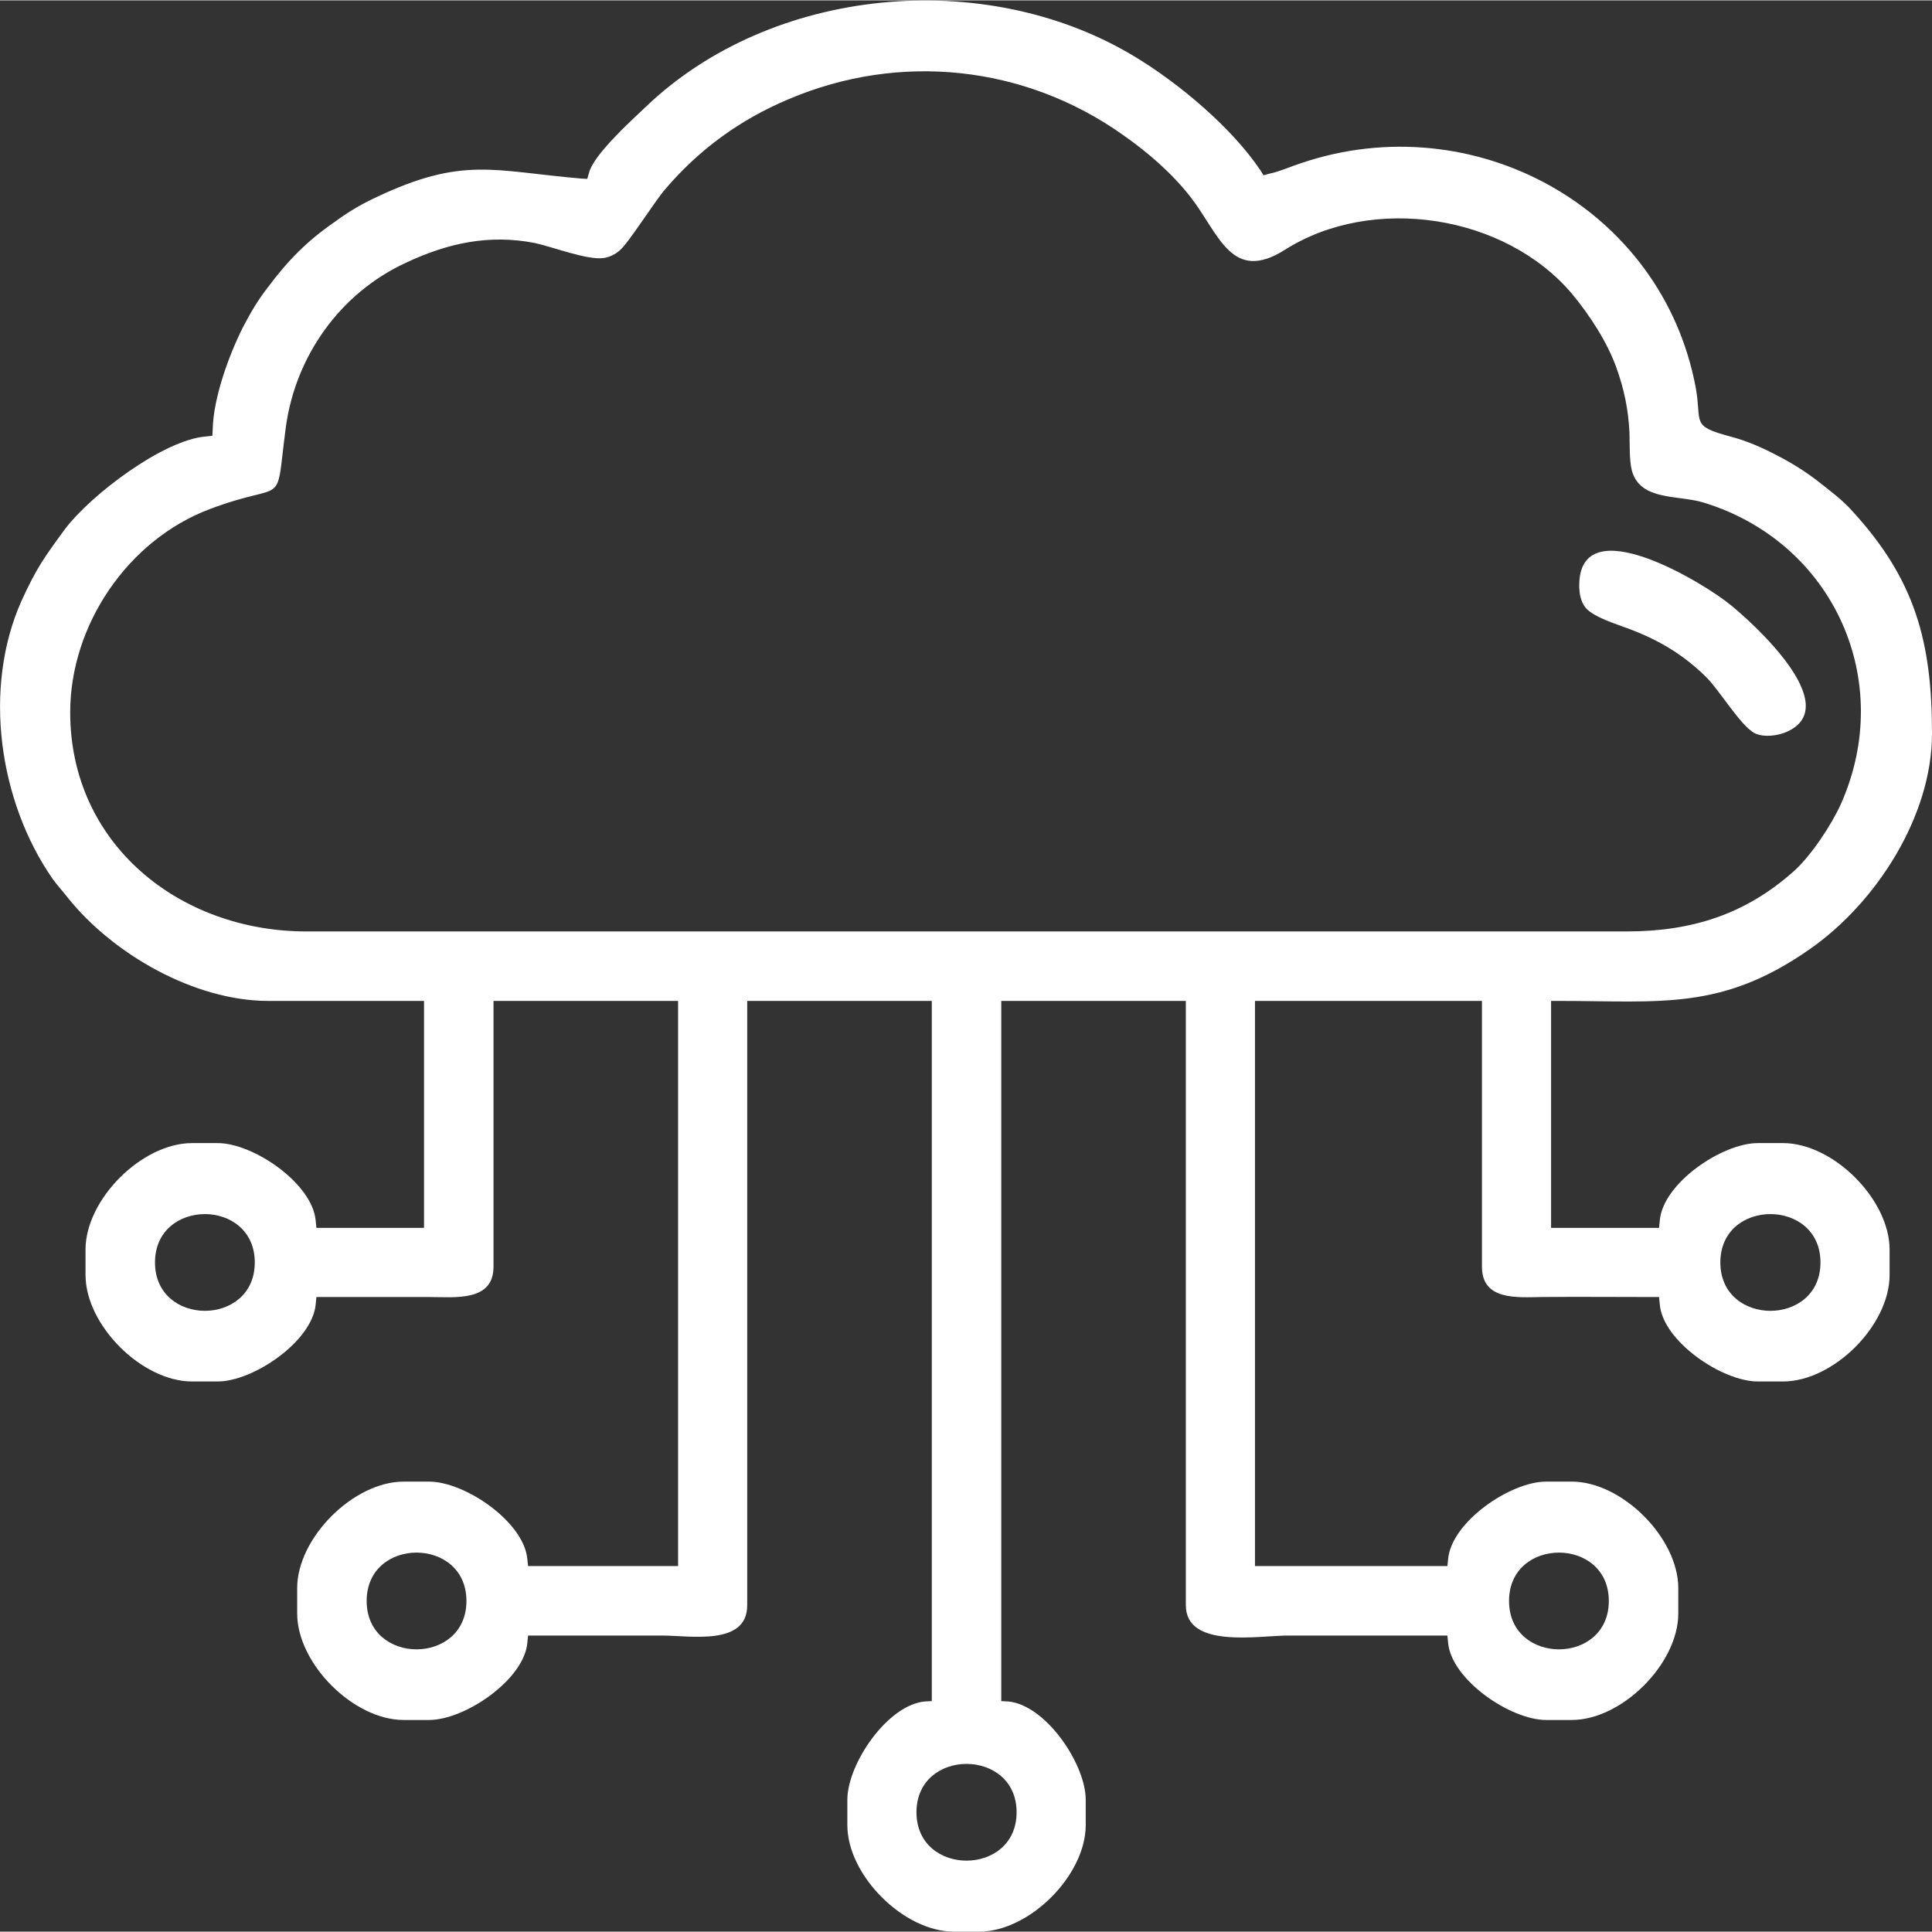
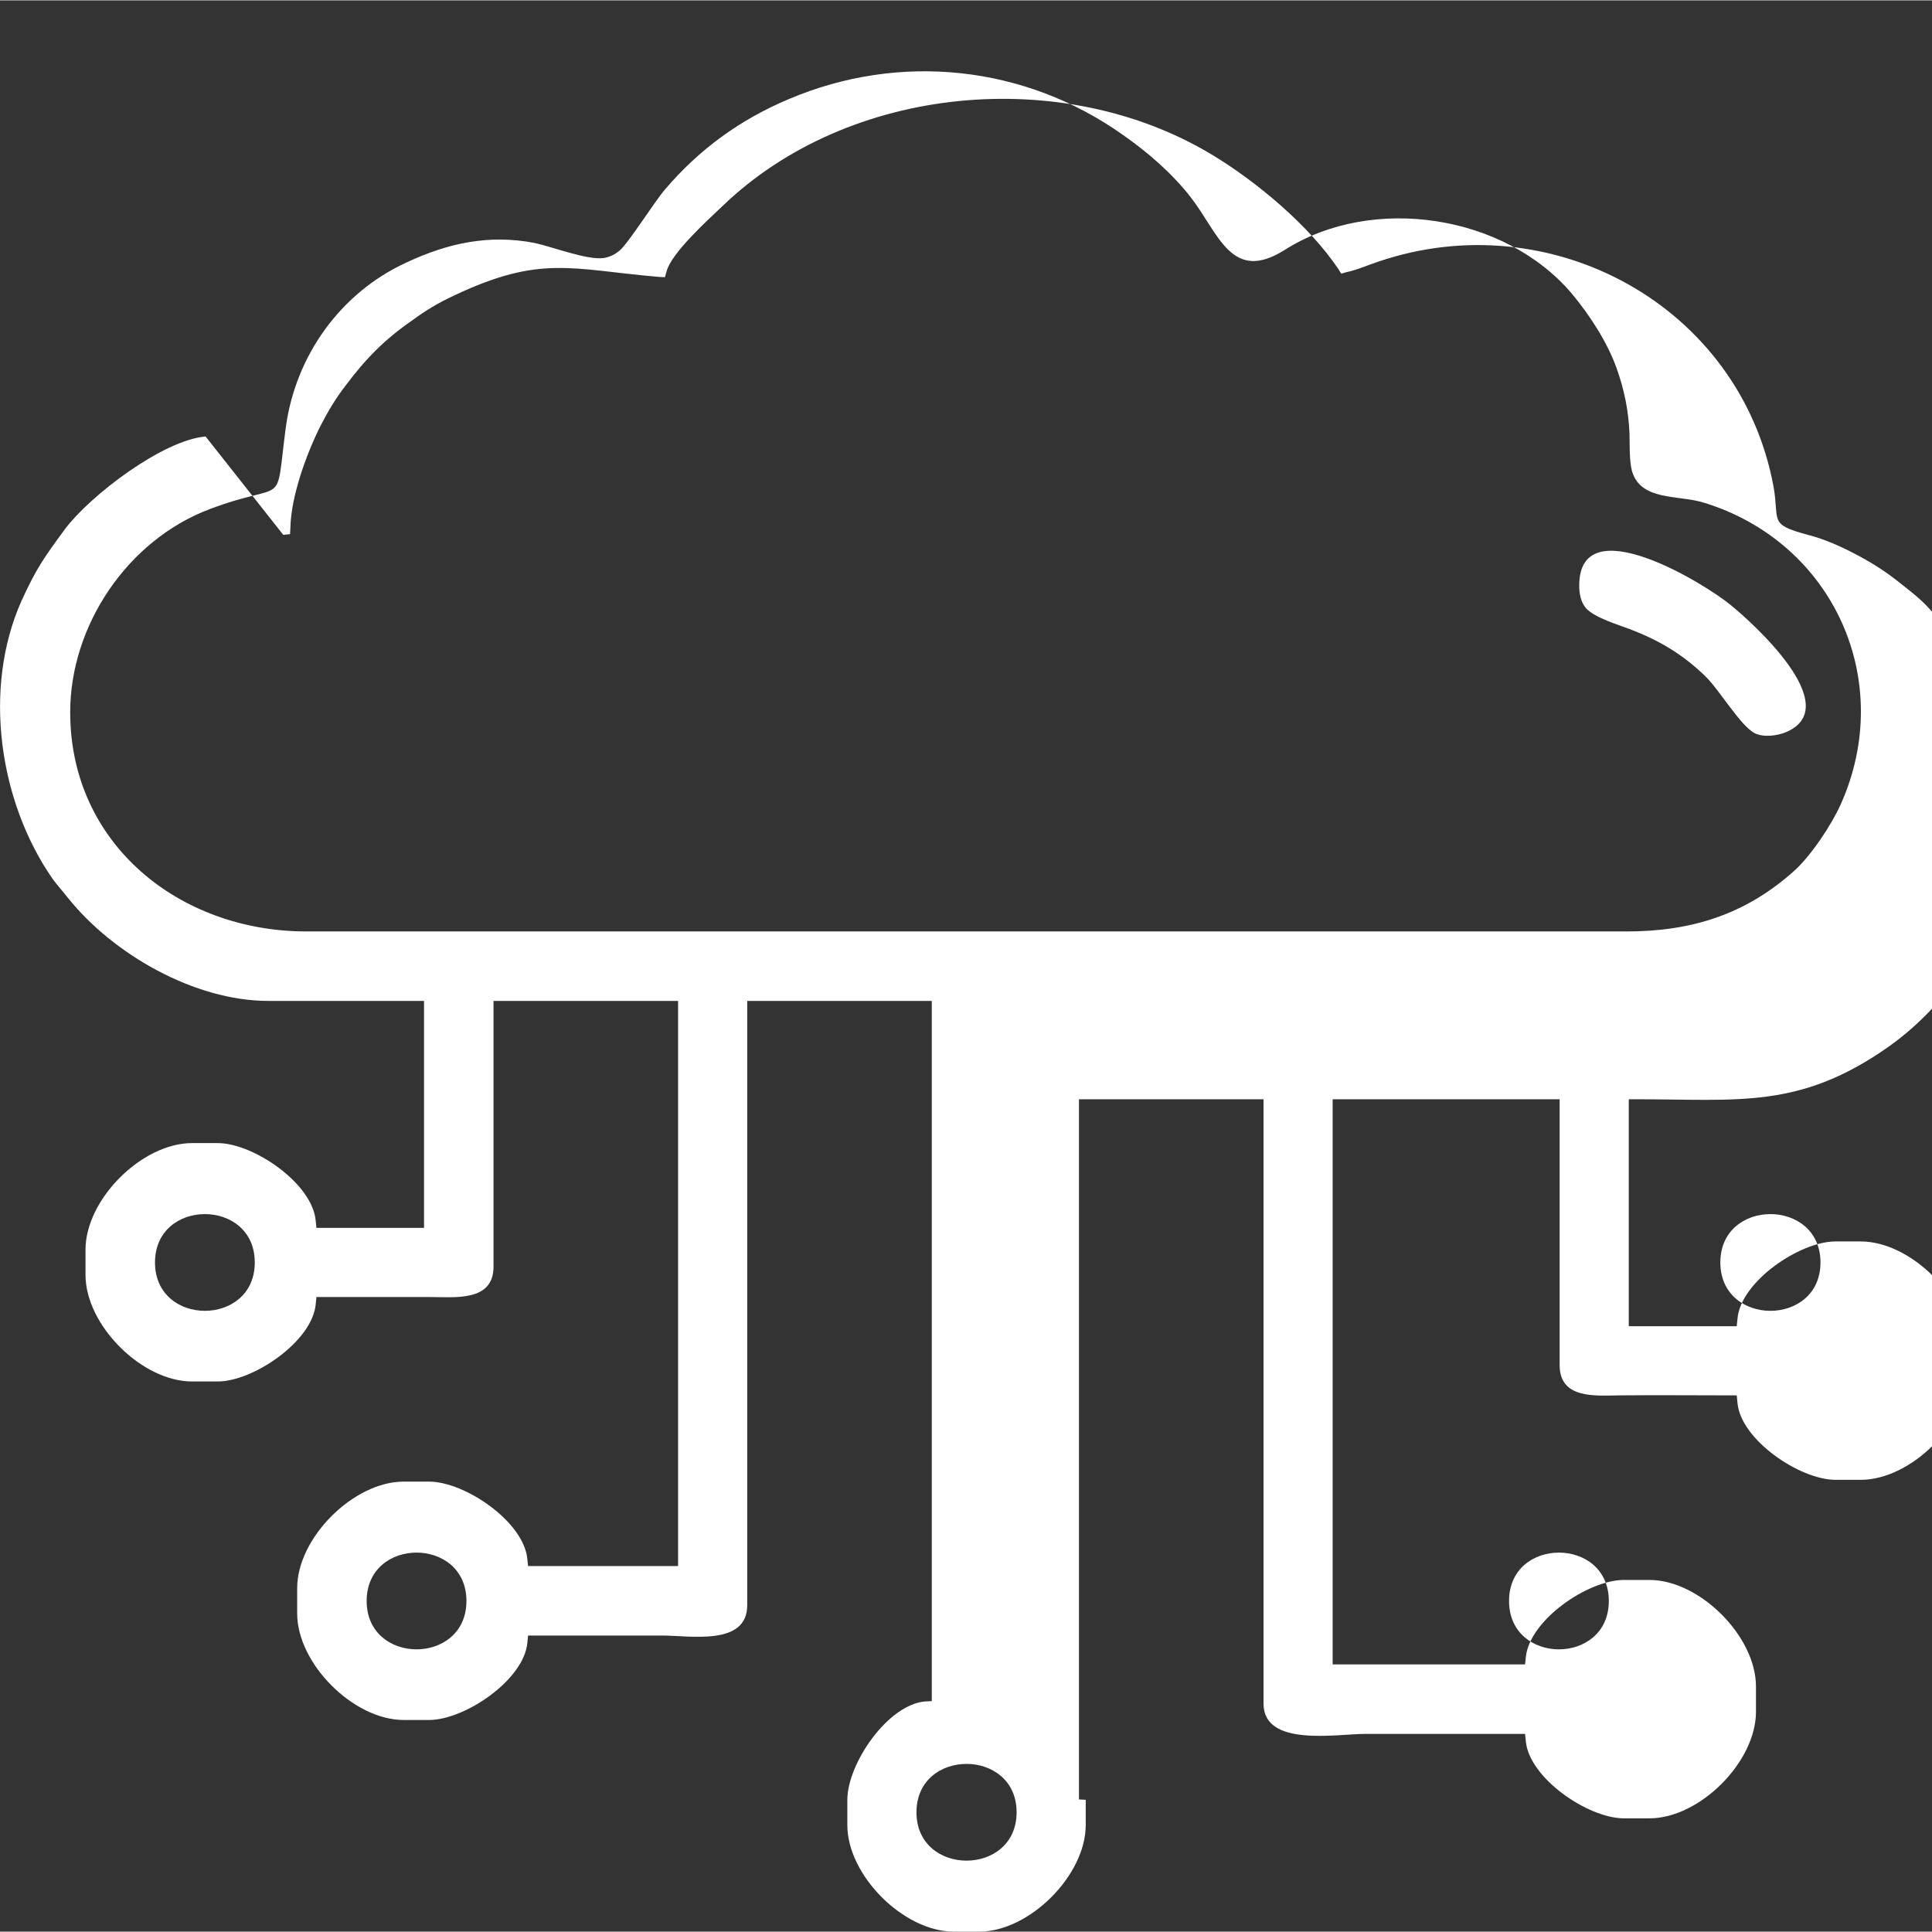
<svg xmlns="http://www.w3.org/2000/svg" xml:space="preserve" width="151px" height="151px" version="1.0" style="shape-rendering:geometricPrecision; text-rendering:geometricPrecision; image-rendering:optimizeQuality; fill-rule:evenodd; clip-rule:evenodd" viewBox="0 0 54.22 54.2">
  <rect x="0" y="0" width="54.22" height="54.2" fill="#333333" stroke="none" />
  <defs>
    <style type="text/css">
   
    .fil0 {fill:white}
   
  </style>
  </defs>
  <g id="Layer_x0020_1">
-     <path class="fil0" d="M5.77 12.24c-1.2,0.1 -3.23,1.65 -3.94,2.59 -0.6,0.82 -0.8,1.09 -1.23,2.03 -1.09,2.45 -0.63,5.63 0.88,7.8 0.14,0.19 0.28,0.34 0.42,0.52 1.27,1.59 3.56,2.9 5.63,2.9l4.37 0 0 6.37 -3.02 0 -0.02 -0.2c-0.09,-1.05 -1.75,-2.18 -2.75,-2.18l-0.72 0c-1.41,0 -2.99,1.58 -2.99,2.99l0 0.71c0,1.41 1.58,2.99 2.99,2.99l0.72 0c1,0 2.66,-1.13 2.75,-2.17l0.02 -0.2 0.2 0c0.99,0 1.98,0 2.97,0 0.71,0 1.8,0.14 1.8,-0.85l0 -7.46 5.18 0 0 15.86 -4.21 0 -0.02 -0.19c-0.09,-1.05 -1.75,-2.18 -2.76,-2.18l-0.71 0c-1.41,0 -2.99,1.58 -2.99,2.99l0 0.71c0,1.41 1.58,2.99 2.99,2.99l0.71 0c1.01,0 2.67,-1.13 2.76,-2.17l0.02 -0.2 0.19 0c1.19,0 2.38,0 3.57,0 0.79,0 2.39,0.3 2.39,-0.85l0 -16.96 5.18 0 0 19.65 -0.19 0.01c-1.05,0.09 -2.18,1.75 -2.18,2.76l0 0.71c0,1.41 1.58,2.99 2.99,2.99l0.71 0c1.41,0 2.99,-1.58 2.99,-2.99l0 -0.71c0,-1.01 -1.13,-2.67 -2.18,-2.76l-0.19 -0.01 0 -19.65 5.18 0 0 16.96c0,1.23 2.05,0.85 2.87,0.85 1.42,0 2.85,0 4.27,0l0.2 0 0.02 0.2c0.09,1.04 1.75,2.17 2.75,2.17l0.72 0c1.41,0 2.99,-1.58 2.99,-2.99l0 -0.71c0,-1.41 -1.58,-2.99 -2.99,-2.99l-0.72 0c-1,0 -2.66,1.13 -2.75,2.18l-0.02 0.19 -5.4 0 0 -15.86 6.37 0 0 7.46c0,0.95 0.98,0.86 1.68,0.85 1.03,-0.01 2.06,0 3.09,0l0.2 0 0.02 0.2c0.08,1.04 1.75,2.17 2.75,2.17l0.71 0c1.41,0 2.99,-1.57 2.99,-2.99l0 -0.71c0,-1.41 -1.58,-2.99 -2.99,-2.99l-0.71 0c-1,0 -2.67,1.13 -2.75,2.18l-0.02 0.2 -3.03 0 0 -6.37 0.22 0c2.86,0 4.57,0.28 7.05,-1.46 1.86,-1.3 3.42,-3.73 3.42,-6.04 0,-2.57 -0.47,-4.32 -2.23,-6.24 -0.29,-0.33 -0.65,-0.59 -0.99,-0.86 -0.35,-0.27 -0.74,-0.51 -1.13,-0.71 -0.42,-0.22 -0.85,-0.41 -1.31,-0.53 -1.13,-0.3 -0.79,-0.38 -0.97,-1.37 -0.95,-5.07 -6.25,-7.94 -11.08,-6.3 -0.31,0.1 -0.58,0.23 -0.91,0.3l-0.14 0.04 -0.08 -0.13c-0.81,-1.21 -2.3,-2.46 -3.55,-3.21 -4.18,-2.52 -10.19,-1.97 -13.73,1.44 -0.4,0.38 -1.44,1.32 -1.57,1.83l-0.05 0.17 -0.18 -0.01c-2.45,-0.21 -3.31,-0.63 -5.75,0.53 -0.43,0.2 -0.78,0.41 -1.16,0.69 -0.77,0.53 -1.31,1.08 -1.87,1.83 -0.28,0.36 -0.5,0.73 -0.71,1.14 -0.39,0.78 -0.82,1.96 -0.84,2.84l-0.01 0.19 -0.19 0.02zm-3.8 7.74c0,-2.44 1.61,-4.83 3.91,-5.7 2.22,-0.84 1.83,0.07 2.14,-2.29 0.27,-2.01 1.53,-3.78 3.38,-4.63 1.17,-0.55 2.33,-0.8 3.61,-0.55 0.51,0.11 1.48,0.49 1.94,0.42 0.17,-0.03 0.31,-0.1 0.44,-0.21 0.25,-0.21 0.97,-1.36 1.27,-1.71 0.96,-1.13 2.12,-1.97 3.48,-2.54 3.11,-1.32 6.62,-0.95 9.38,1.01 0.7,0.49 1.38,1.08 1.9,1.75 0.79,1.02 1.14,2.42 2.64,1.47 2.46,-1.56 6.18,-0.99 8.06,1.24 0.49,0.59 0.98,1.34 1.24,2.06 0.22,0.61 0.34,1.19 0.37,1.84 0.01,0.31 -0.01,0.77 0.07,1.07 0.25,0.85 1.3,0.66 2.03,0.89 3.62,1.12 5.38,4.99 3.83,8.46 -0.26,0.58 -0.85,1.47 -1.33,1.89 -1.36,1.21 -2.87,1.68 -4.68,1.68l-37.05 0c-3.56,0 -6.63,-2.45 -6.63,-6.15zm2.38 15.44c0,-1.81 2.8,-1.81 2.8,0 0,1.81 -2.8,1.81 -2.8,0zm43.93 0c0,-1.81 2.81,-1.81 2.81,0 0,1.81 -2.81,1.81 -2.81,0zm-37.99 9.5c0,-1.81 2.8,-1.81 2.8,0 0,1.81 -2.8,1.81 -2.8,0zm32.06 0c0,-1.81 2.8,-1.81 2.8,0 0,1.81 -2.8,1.81 -2.8,0zm-16.63 5.93c0,-1.81 2.81,-1.81 2.81,0 0,1.81 -2.81,1.81 -2.81,0zm18.6 -34.43c0,0.23 0.04,0.46 0.19,0.64 0.25,0.27 0.9,0.46 1.24,0.59 0.81,0.31 1.47,0.7 2.1,1.31 0.4,0.38 0.99,1.4 1.4,1.61 0.25,0.12 0.64,0.07 0.89,-0.04 1.66,-0.73 -1,-3.1 -1.57,-3.56 -0.72,-0.6 -4.25,-2.76 -4.25,-0.55z" />
+     <path class="fil0" d="M5.77 12.24c-1.2,0.1 -3.23,1.65 -3.94,2.59 -0.6,0.82 -0.8,1.09 -1.23,2.03 -1.09,2.45 -0.63,5.63 0.88,7.8 0.14,0.19 0.28,0.34 0.42,0.52 1.27,1.59 3.56,2.9 5.63,2.9l4.37 0 0 6.37 -3.02 0 -0.02 -0.2c-0.09,-1.05 -1.75,-2.18 -2.75,-2.18l-0.72 0c-1.41,0 -2.99,1.58 -2.99,2.99l0 0.71c0,1.41 1.58,2.99 2.99,2.99l0.72 0c1,0 2.66,-1.13 2.75,-2.17l0.02 -0.2 0.2 0c0.99,0 1.98,0 2.97,0 0.71,0 1.8,0.14 1.8,-0.85l0 -7.46 5.18 0 0 15.86 -4.21 0 -0.02 -0.19c-0.09,-1.05 -1.75,-2.18 -2.76,-2.18l-0.71 0c-1.41,0 -2.99,1.58 -2.99,2.99l0 0.71c0,1.41 1.58,2.99 2.99,2.99l0.71 0c1.01,0 2.67,-1.13 2.76,-2.17l0.02 -0.2 0.19 0c1.19,0 2.38,0 3.57,0 0.79,0 2.39,0.3 2.39,-0.85l0 -16.96 5.18 0 0 19.65 -0.19 0.01c-1.05,0.09 -2.18,1.75 -2.18,2.76l0 0.71c0,1.41 1.58,2.99 2.99,2.99l0.71 0c1.41,0 2.99,-1.58 2.99,-2.99l0 -0.71l-0.19 -0.01 0 -19.65 5.18 0 0 16.96c0,1.23 2.05,0.85 2.87,0.85 1.42,0 2.85,0 4.27,0l0.2 0 0.02 0.2c0.09,1.04 1.75,2.17 2.75,2.17l0.72 0c1.41,0 2.99,-1.58 2.99,-2.99l0 -0.71c0,-1.41 -1.58,-2.99 -2.99,-2.99l-0.72 0c-1,0 -2.66,1.13 -2.75,2.18l-0.02 0.19 -5.4 0 0 -15.86 6.37 0 0 7.46c0,0.95 0.98,0.86 1.68,0.85 1.03,-0.01 2.06,0 3.09,0l0.2 0 0.02 0.2c0.08,1.04 1.75,2.17 2.75,2.17l0.71 0c1.41,0 2.99,-1.57 2.99,-2.99l0 -0.71c0,-1.41 -1.58,-2.99 -2.99,-2.99l-0.71 0c-1,0 -2.67,1.13 -2.75,2.18l-0.02 0.2 -3.03 0 0 -6.37 0.22 0c2.86,0 4.57,0.28 7.05,-1.46 1.86,-1.3 3.42,-3.73 3.42,-6.04 0,-2.57 -0.47,-4.32 -2.23,-6.24 -0.29,-0.33 -0.65,-0.59 -0.99,-0.86 -0.35,-0.27 -0.74,-0.51 -1.13,-0.71 -0.42,-0.22 -0.85,-0.41 -1.31,-0.53 -1.13,-0.3 -0.79,-0.38 -0.97,-1.37 -0.95,-5.07 -6.25,-7.94 -11.08,-6.3 -0.31,0.1 -0.58,0.23 -0.91,0.3l-0.14 0.04 -0.08 -0.13c-0.81,-1.21 -2.3,-2.46 -3.55,-3.21 -4.18,-2.52 -10.19,-1.97 -13.73,1.44 -0.4,0.38 -1.44,1.32 -1.57,1.83l-0.05 0.17 -0.18 -0.01c-2.45,-0.21 -3.31,-0.63 -5.75,0.53 -0.43,0.2 -0.78,0.41 -1.16,0.69 -0.77,0.53 -1.31,1.08 -1.87,1.83 -0.28,0.36 -0.5,0.73 -0.71,1.14 -0.39,0.78 -0.82,1.96 -0.84,2.84l-0.01 0.19 -0.19 0.02zm-3.8 7.74c0,-2.44 1.61,-4.83 3.91,-5.7 2.22,-0.84 1.83,0.07 2.14,-2.29 0.27,-2.01 1.53,-3.78 3.38,-4.63 1.17,-0.55 2.33,-0.8 3.61,-0.55 0.51,0.11 1.48,0.49 1.94,0.42 0.17,-0.03 0.31,-0.1 0.44,-0.21 0.25,-0.21 0.97,-1.36 1.27,-1.71 0.96,-1.13 2.12,-1.97 3.48,-2.54 3.11,-1.32 6.62,-0.95 9.38,1.01 0.7,0.49 1.38,1.08 1.9,1.75 0.79,1.02 1.14,2.42 2.64,1.47 2.46,-1.56 6.18,-0.99 8.06,1.24 0.49,0.59 0.98,1.34 1.24,2.06 0.22,0.61 0.34,1.19 0.37,1.84 0.01,0.31 -0.01,0.77 0.07,1.07 0.25,0.85 1.3,0.66 2.03,0.89 3.62,1.12 5.38,4.99 3.83,8.46 -0.26,0.58 -0.85,1.47 -1.33,1.89 -1.36,1.21 -2.87,1.68 -4.68,1.68l-37.05 0c-3.56,0 -6.63,-2.45 -6.63,-6.15zm2.38 15.44c0,-1.81 2.8,-1.81 2.8,0 0,1.81 -2.8,1.81 -2.8,0zm43.93 0c0,-1.81 2.81,-1.81 2.81,0 0,1.81 -2.81,1.81 -2.81,0zm-37.99 9.5c0,-1.81 2.8,-1.81 2.8,0 0,1.81 -2.8,1.81 -2.8,0zm32.06 0c0,-1.81 2.8,-1.81 2.8,0 0,1.81 -2.8,1.81 -2.8,0zm-16.63 5.93c0,-1.81 2.81,-1.81 2.81,0 0,1.81 -2.81,1.81 -2.81,0zm18.6 -34.43c0,0.23 0.04,0.46 0.19,0.64 0.25,0.27 0.9,0.46 1.24,0.59 0.81,0.31 1.47,0.7 2.1,1.31 0.4,0.38 0.99,1.4 1.4,1.61 0.25,0.12 0.64,0.07 0.89,-0.04 1.66,-0.73 -1,-3.1 -1.57,-3.56 -0.72,-0.6 -4.25,-2.76 -4.25,-0.55z" />
  </g>
</svg>